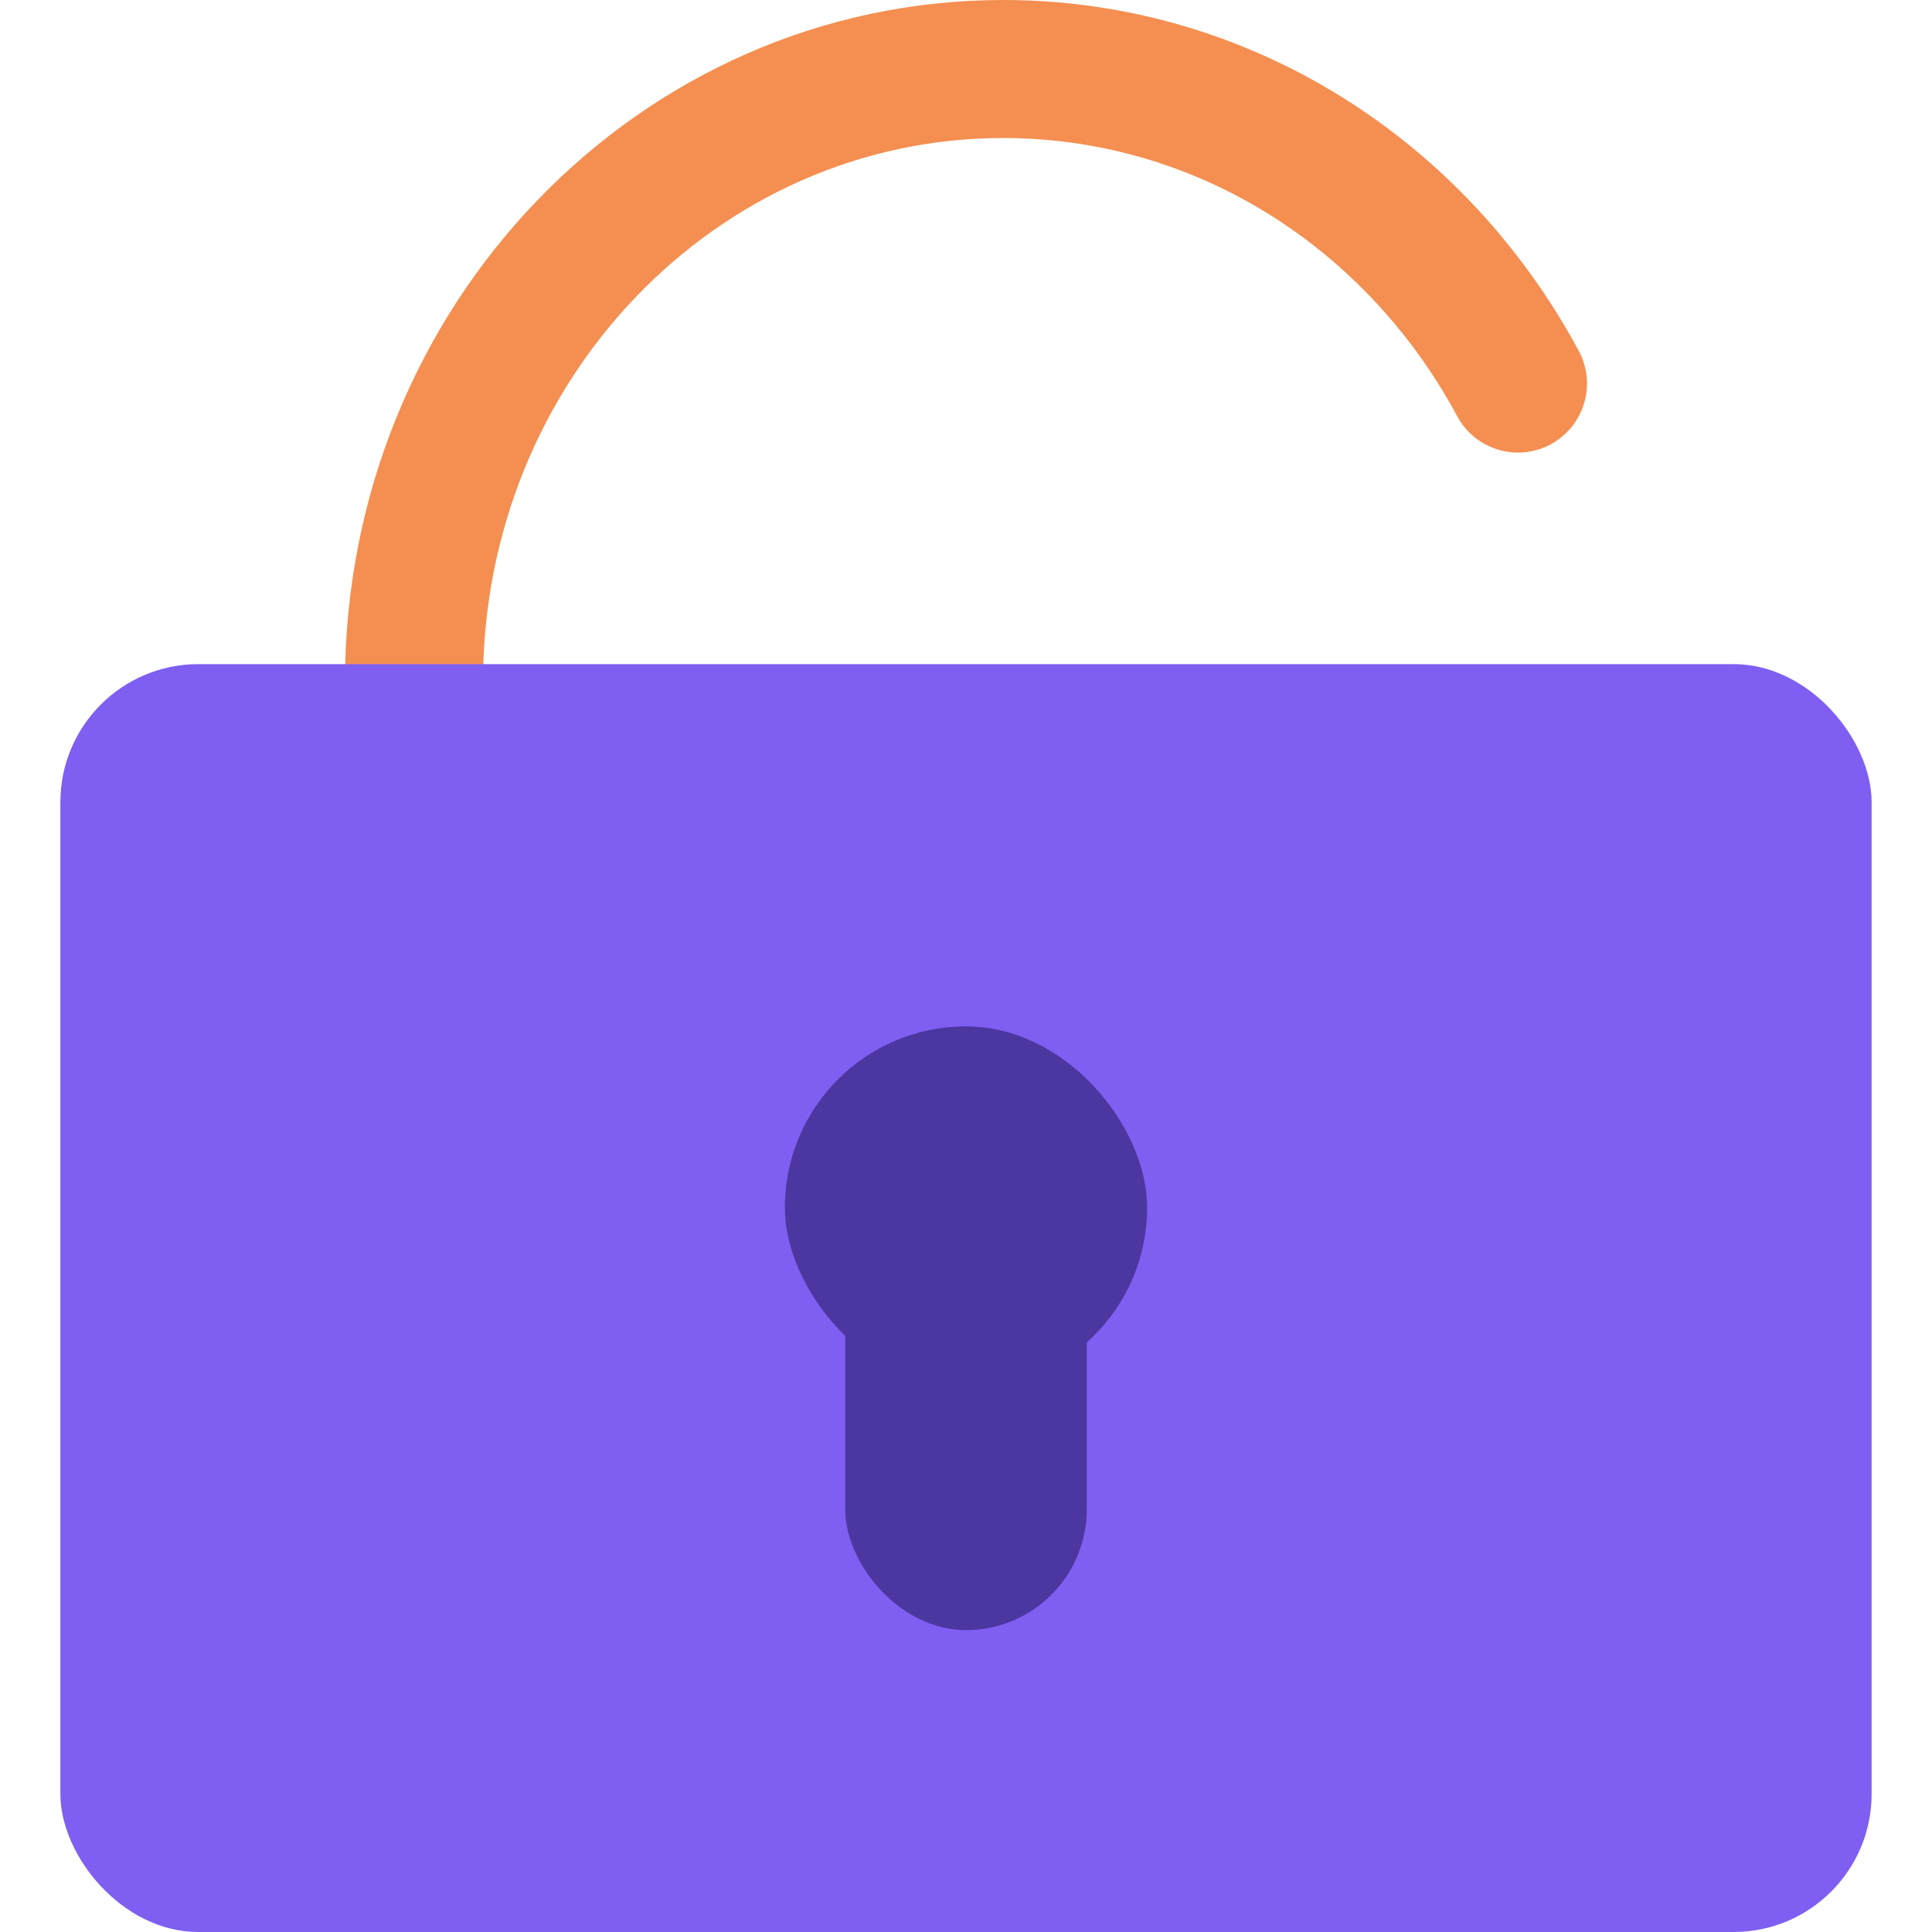
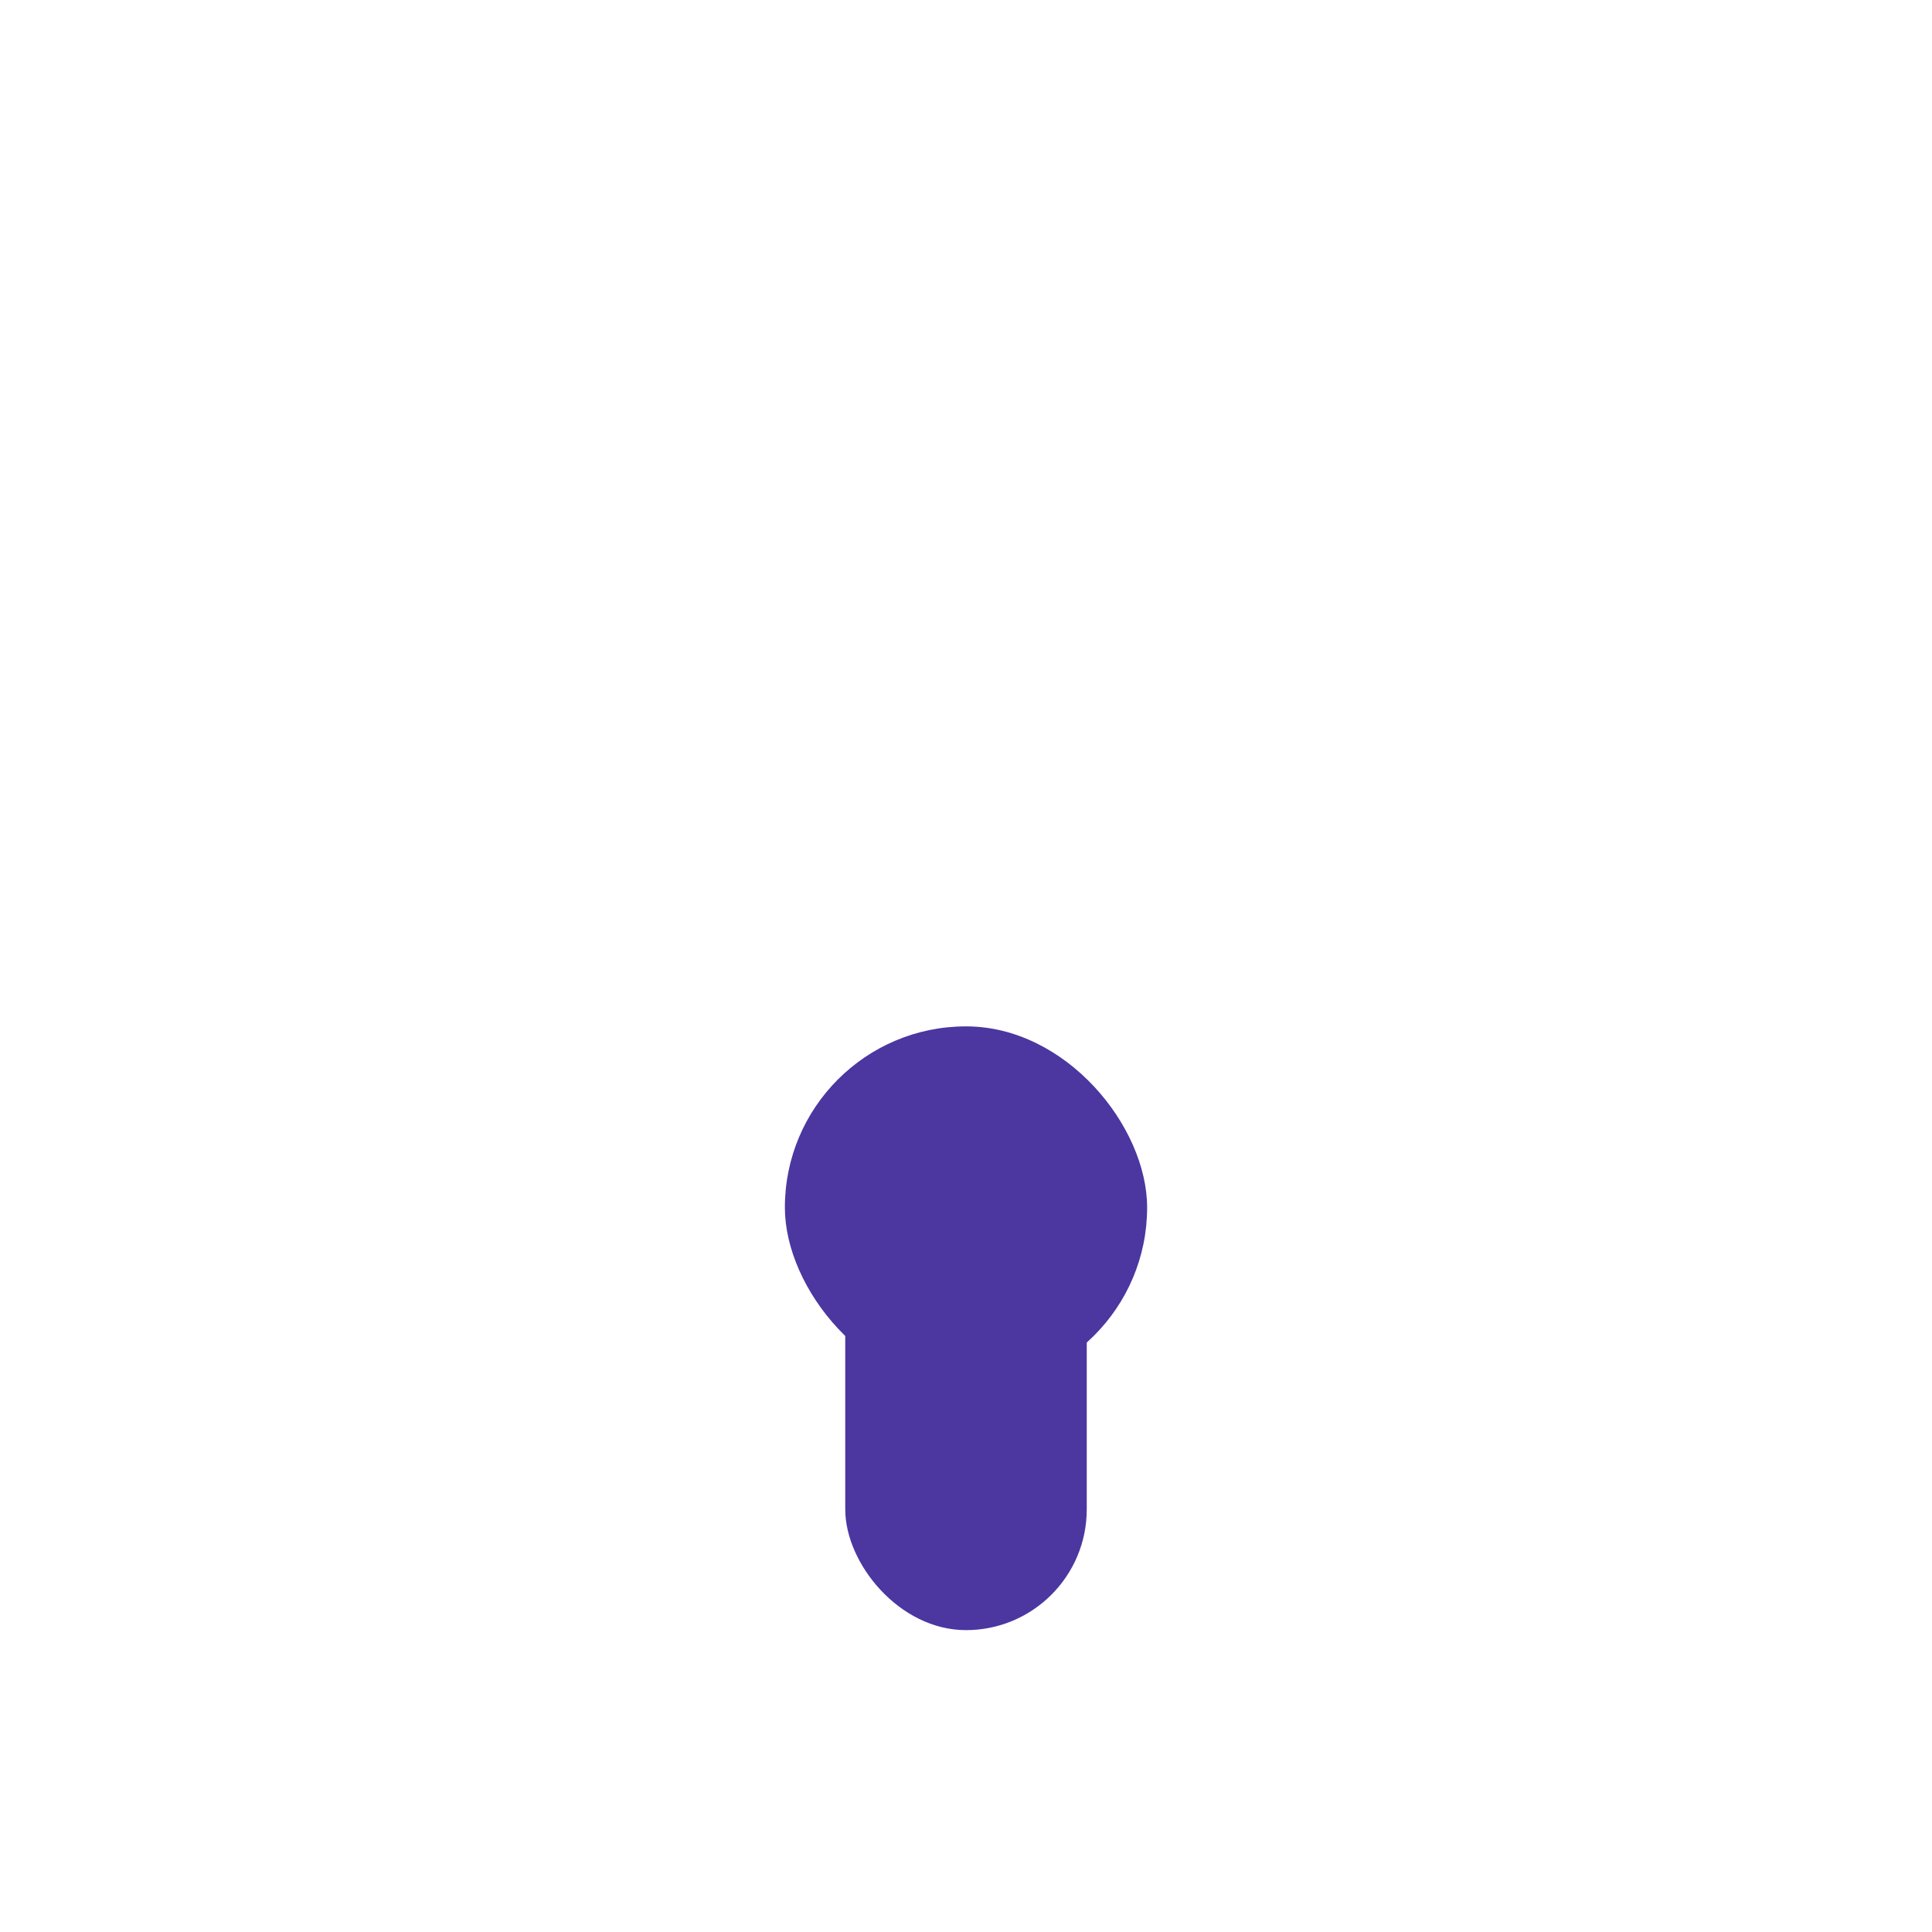
<svg xmlns="http://www.w3.org/2000/svg" width="48" height="48" viewBox="0 0 48 48" fill="none">
-   <path d="M24.926 0C29.737 0 34.208 2.167 37.292 5.859C38.029 6.741 38.677 7.699 39.225 8.719C39.672 9.553 39.359 10.592 38.525 11.04C37.691 11.488 36.652 11.175 36.204 10.341C35.767 9.526 35.249 8.761 34.661 8.057C32.218 5.132 28.703 3.429 24.926 3.429C17.803 3.429 12 9.468 12 16.952C12 17.899 11.232 18.667 10.286 18.667C9.339 18.667 8.571 17.899 8.571 16.952C8.571 7.605 15.878 0 24.926 0Z" fill="#F48F51" />
-   <rect x="1.5" y="16.5" width="45" height="31.5" rx="3.429" fill="#7E5FF1" />
  <rect x="19.5" y="25.5" width="9" height="9" rx="4.5" fill="#4C36A0" />
  <rect x="21" y="28.5" width="6" height="12" rx="3" fill="#4C36A0" />
</svg>